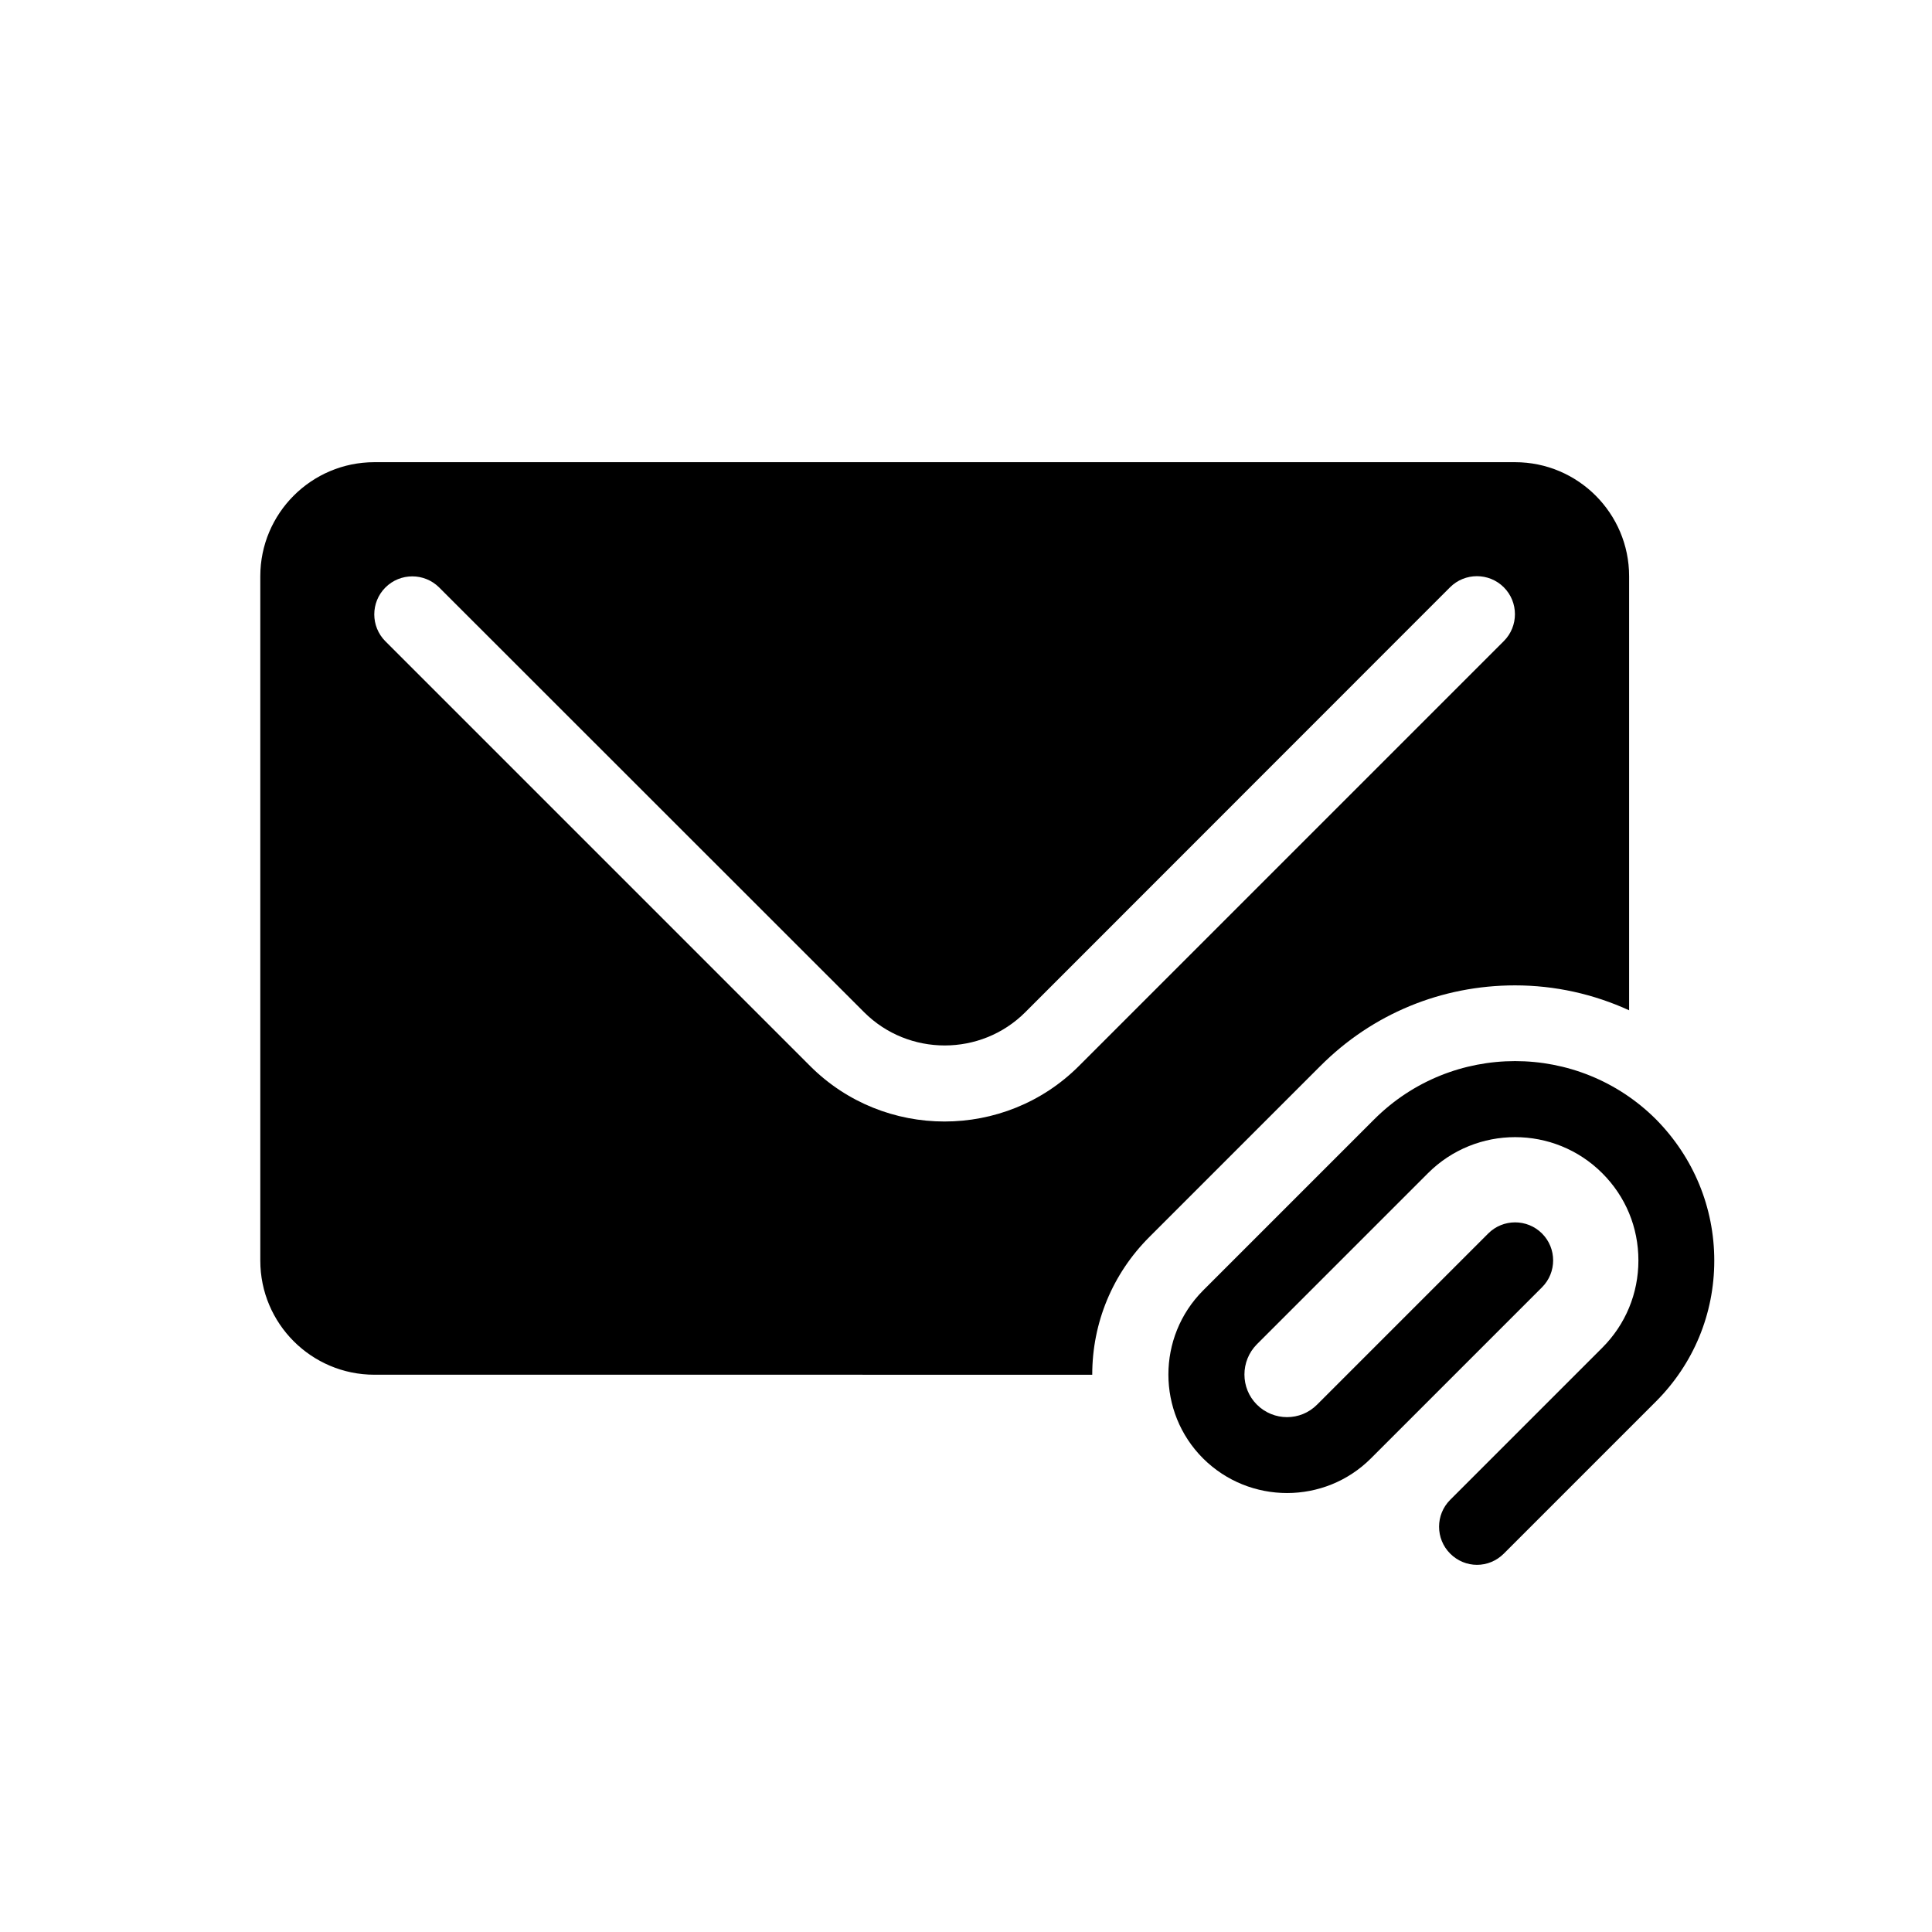
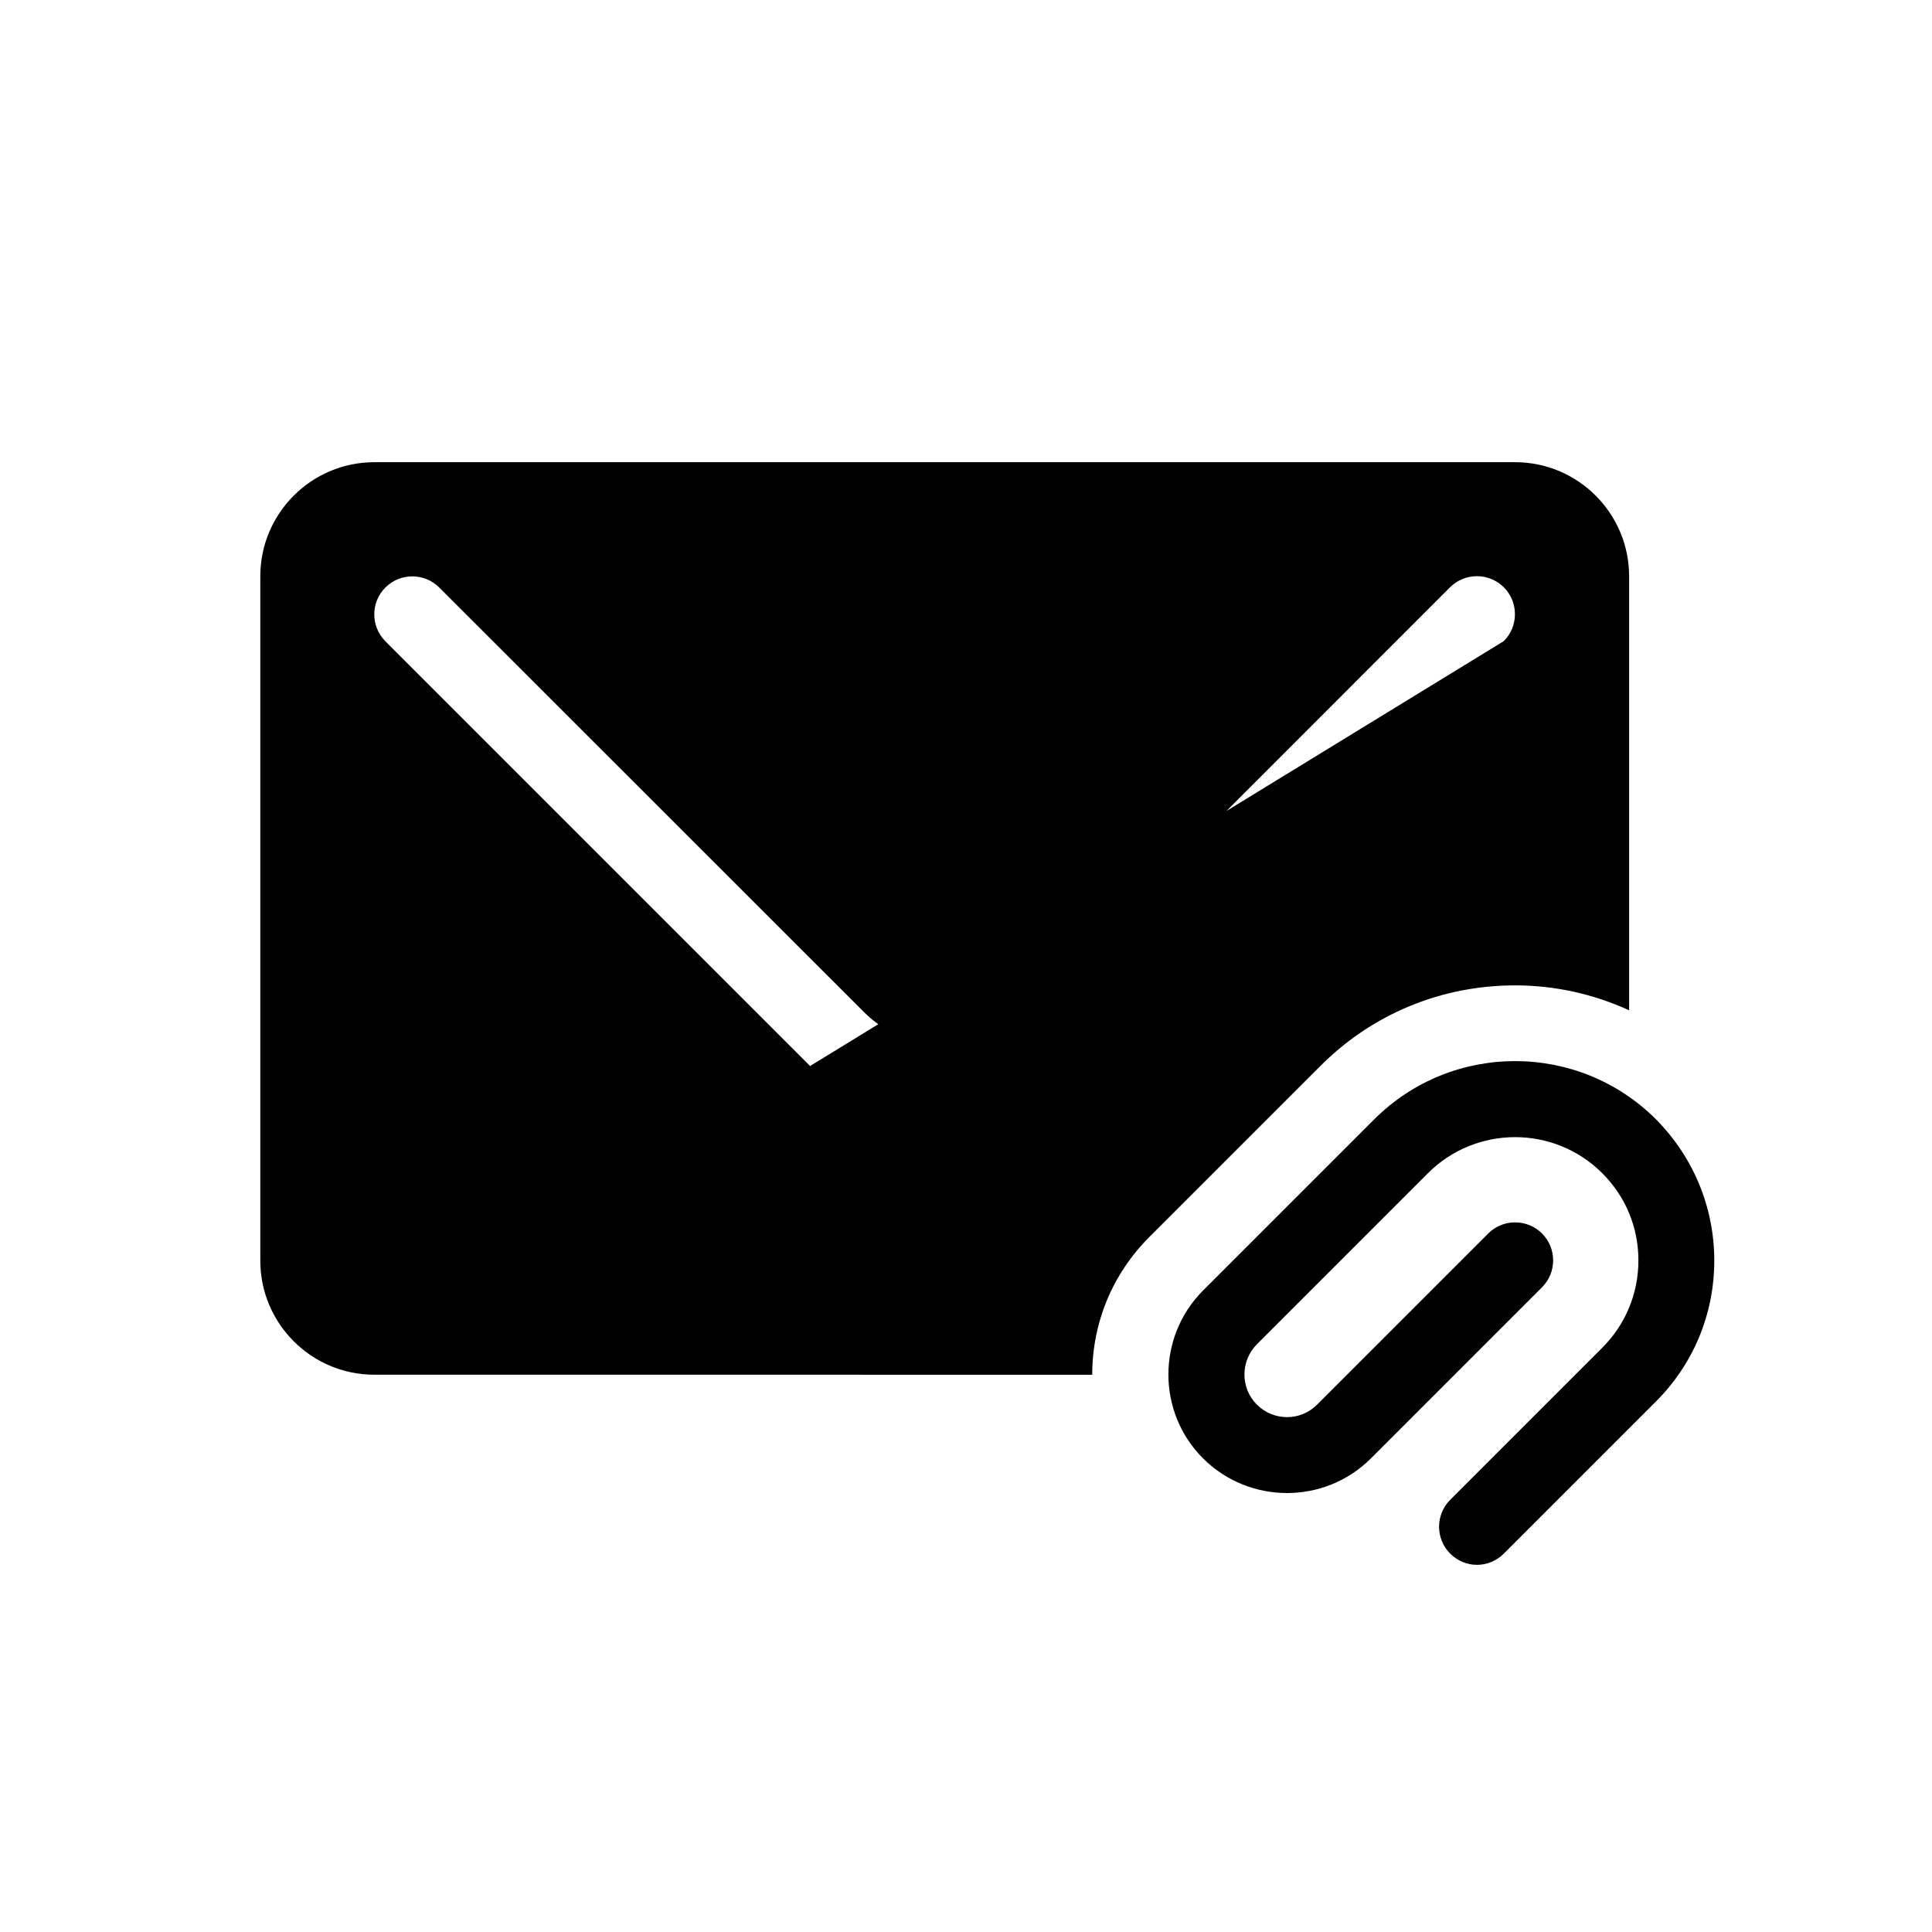
<svg xmlns="http://www.w3.org/2000/svg" fill="#000000" width="800px" height="800px" version="1.1" viewBox="144 144 512 512">
-   <path d="m598.3 478.09c0 14.105-5.492 27.355-15.469 37.332l-40.305 40.305c-1.965 1.965-4.535 2.973-7.106 2.973-2.57 0-5.141-1.008-7.106-2.973-3.93-3.93-3.93-10.328 0-14.258l40.305-40.305c6.144-6.144 9.574-14.359 9.574-23.125 0-8.766-3.375-16.93-9.574-23.125-12.746-12.746-33.453-12.746-46.199 0l-45.344 45.344c-4.383 4.434-4.383 11.586 0 15.973 4.434 4.434 11.586 4.434 15.973 0l45.344-45.344c3.93-3.93 10.328-3.93 14.258 0 3.93 3.93 3.93 10.328 0 14.258l-45.344 45.344c-12.242 12.242-32.195 12.242-44.488 0-12.242-12.242-12.242-32.195 0-44.488l45.344-45.344c20.605-20.605 54.109-20.605 74.715 0 9.93 10.074 15.422 23.324 15.422 37.434zm-104.39-51.59-45.344 45.344c-9.723 9.723-15.113 22.672-15.113 36.477l-190.24-0.004c-16.676 0-30.23-13.551-30.23-30.23v-181.37c0-16.676 13.551-30.23 30.23-30.23h302.29c16.676 0 30.23 13.551 30.23 30.23v115.02c-9.371-4.281-19.598-6.602-30.23-6.602-19.5 0.004-37.836 7.562-51.59 21.367zm48.617-112.6c3.93-3.93 3.93-10.328 0-14.258-3.93-3.93-10.328-3.93-14.258 0l-112.55 112.6c-5.894 5.894-13.652 8.816-21.363 8.816-7.707 0-15.469-2.922-21.363-8.816l-112.6-112.55c-3.93-3.93-10.328-3.93-14.258 0-3.93 3.93-3.93 10.328 0 14.258l112.55 112.55c9.824 9.824 22.723 14.711 35.621 14.711 12.898 0 25.797-4.887 35.621-14.711z" />
+   <path d="m598.3 478.09c0 14.105-5.492 27.355-15.469 37.332l-40.305 40.305c-1.965 1.965-4.535 2.973-7.106 2.973-2.57 0-5.141-1.008-7.106-2.973-3.93-3.93-3.93-10.328 0-14.258l40.305-40.305c6.144-6.144 9.574-14.359 9.574-23.125 0-8.766-3.375-16.93-9.574-23.125-12.746-12.746-33.453-12.746-46.199 0l-45.344 45.344c-4.383 4.434-4.383 11.586 0 15.973 4.434 4.434 11.586 4.434 15.973 0l45.344-45.344c3.93-3.93 10.328-3.93 14.258 0 3.93 3.93 3.93 10.328 0 14.258l-45.344 45.344c-12.242 12.242-32.195 12.242-44.488 0-12.242-12.242-12.242-32.195 0-44.488l45.344-45.344c20.605-20.605 54.109-20.605 74.715 0 9.93 10.074 15.422 23.324 15.422 37.434zm-104.39-51.59-45.344 45.344c-9.723 9.723-15.113 22.672-15.113 36.477l-190.24-0.004c-16.676 0-30.23-13.551-30.23-30.23v-181.37c0-16.676 13.551-30.23 30.23-30.23h302.29c16.676 0 30.23 13.551 30.23 30.23v115.02c-9.371-4.281-19.598-6.602-30.23-6.602-19.5 0.004-37.836 7.562-51.59 21.367zm48.617-112.6c3.93-3.93 3.93-10.328 0-14.258-3.93-3.93-10.328-3.93-14.258 0l-112.55 112.6c-5.894 5.894-13.652 8.816-21.363 8.816-7.707 0-15.469-2.922-21.363-8.816l-112.6-112.55c-3.93-3.93-10.328-3.93-14.258 0-3.93 3.93-3.93 10.328 0 14.258l112.55 112.55z" />
</svg>